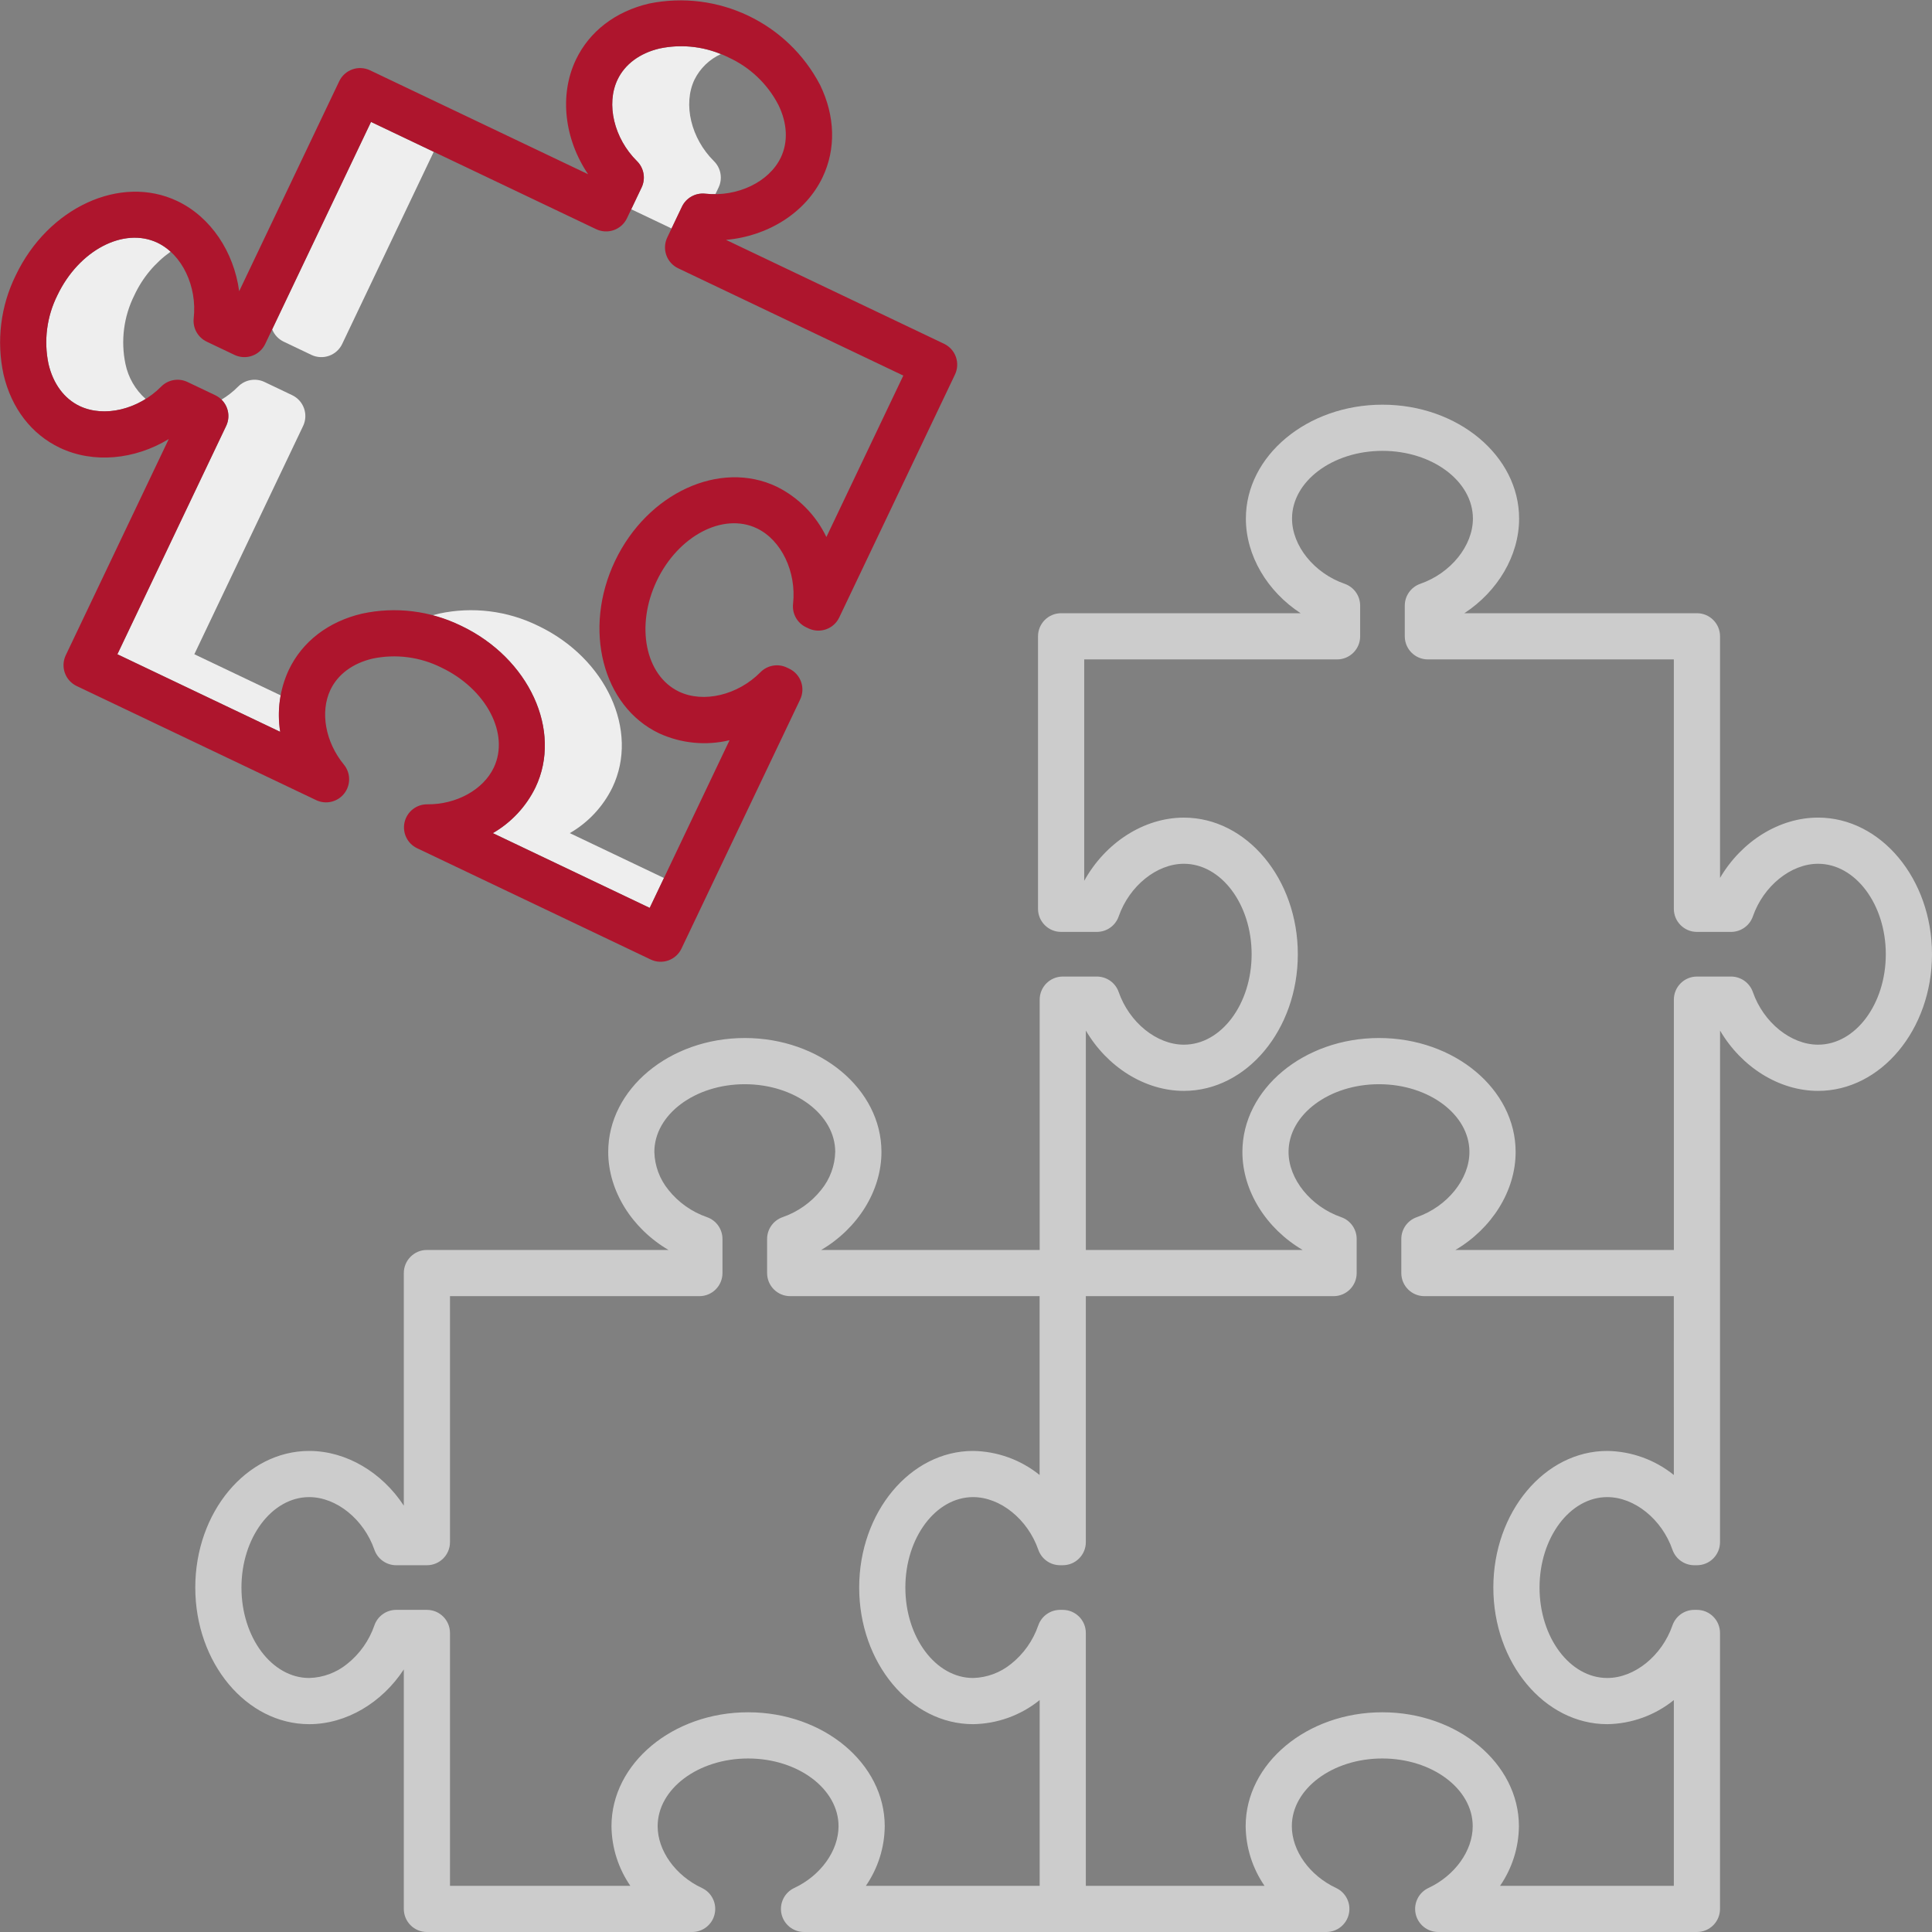
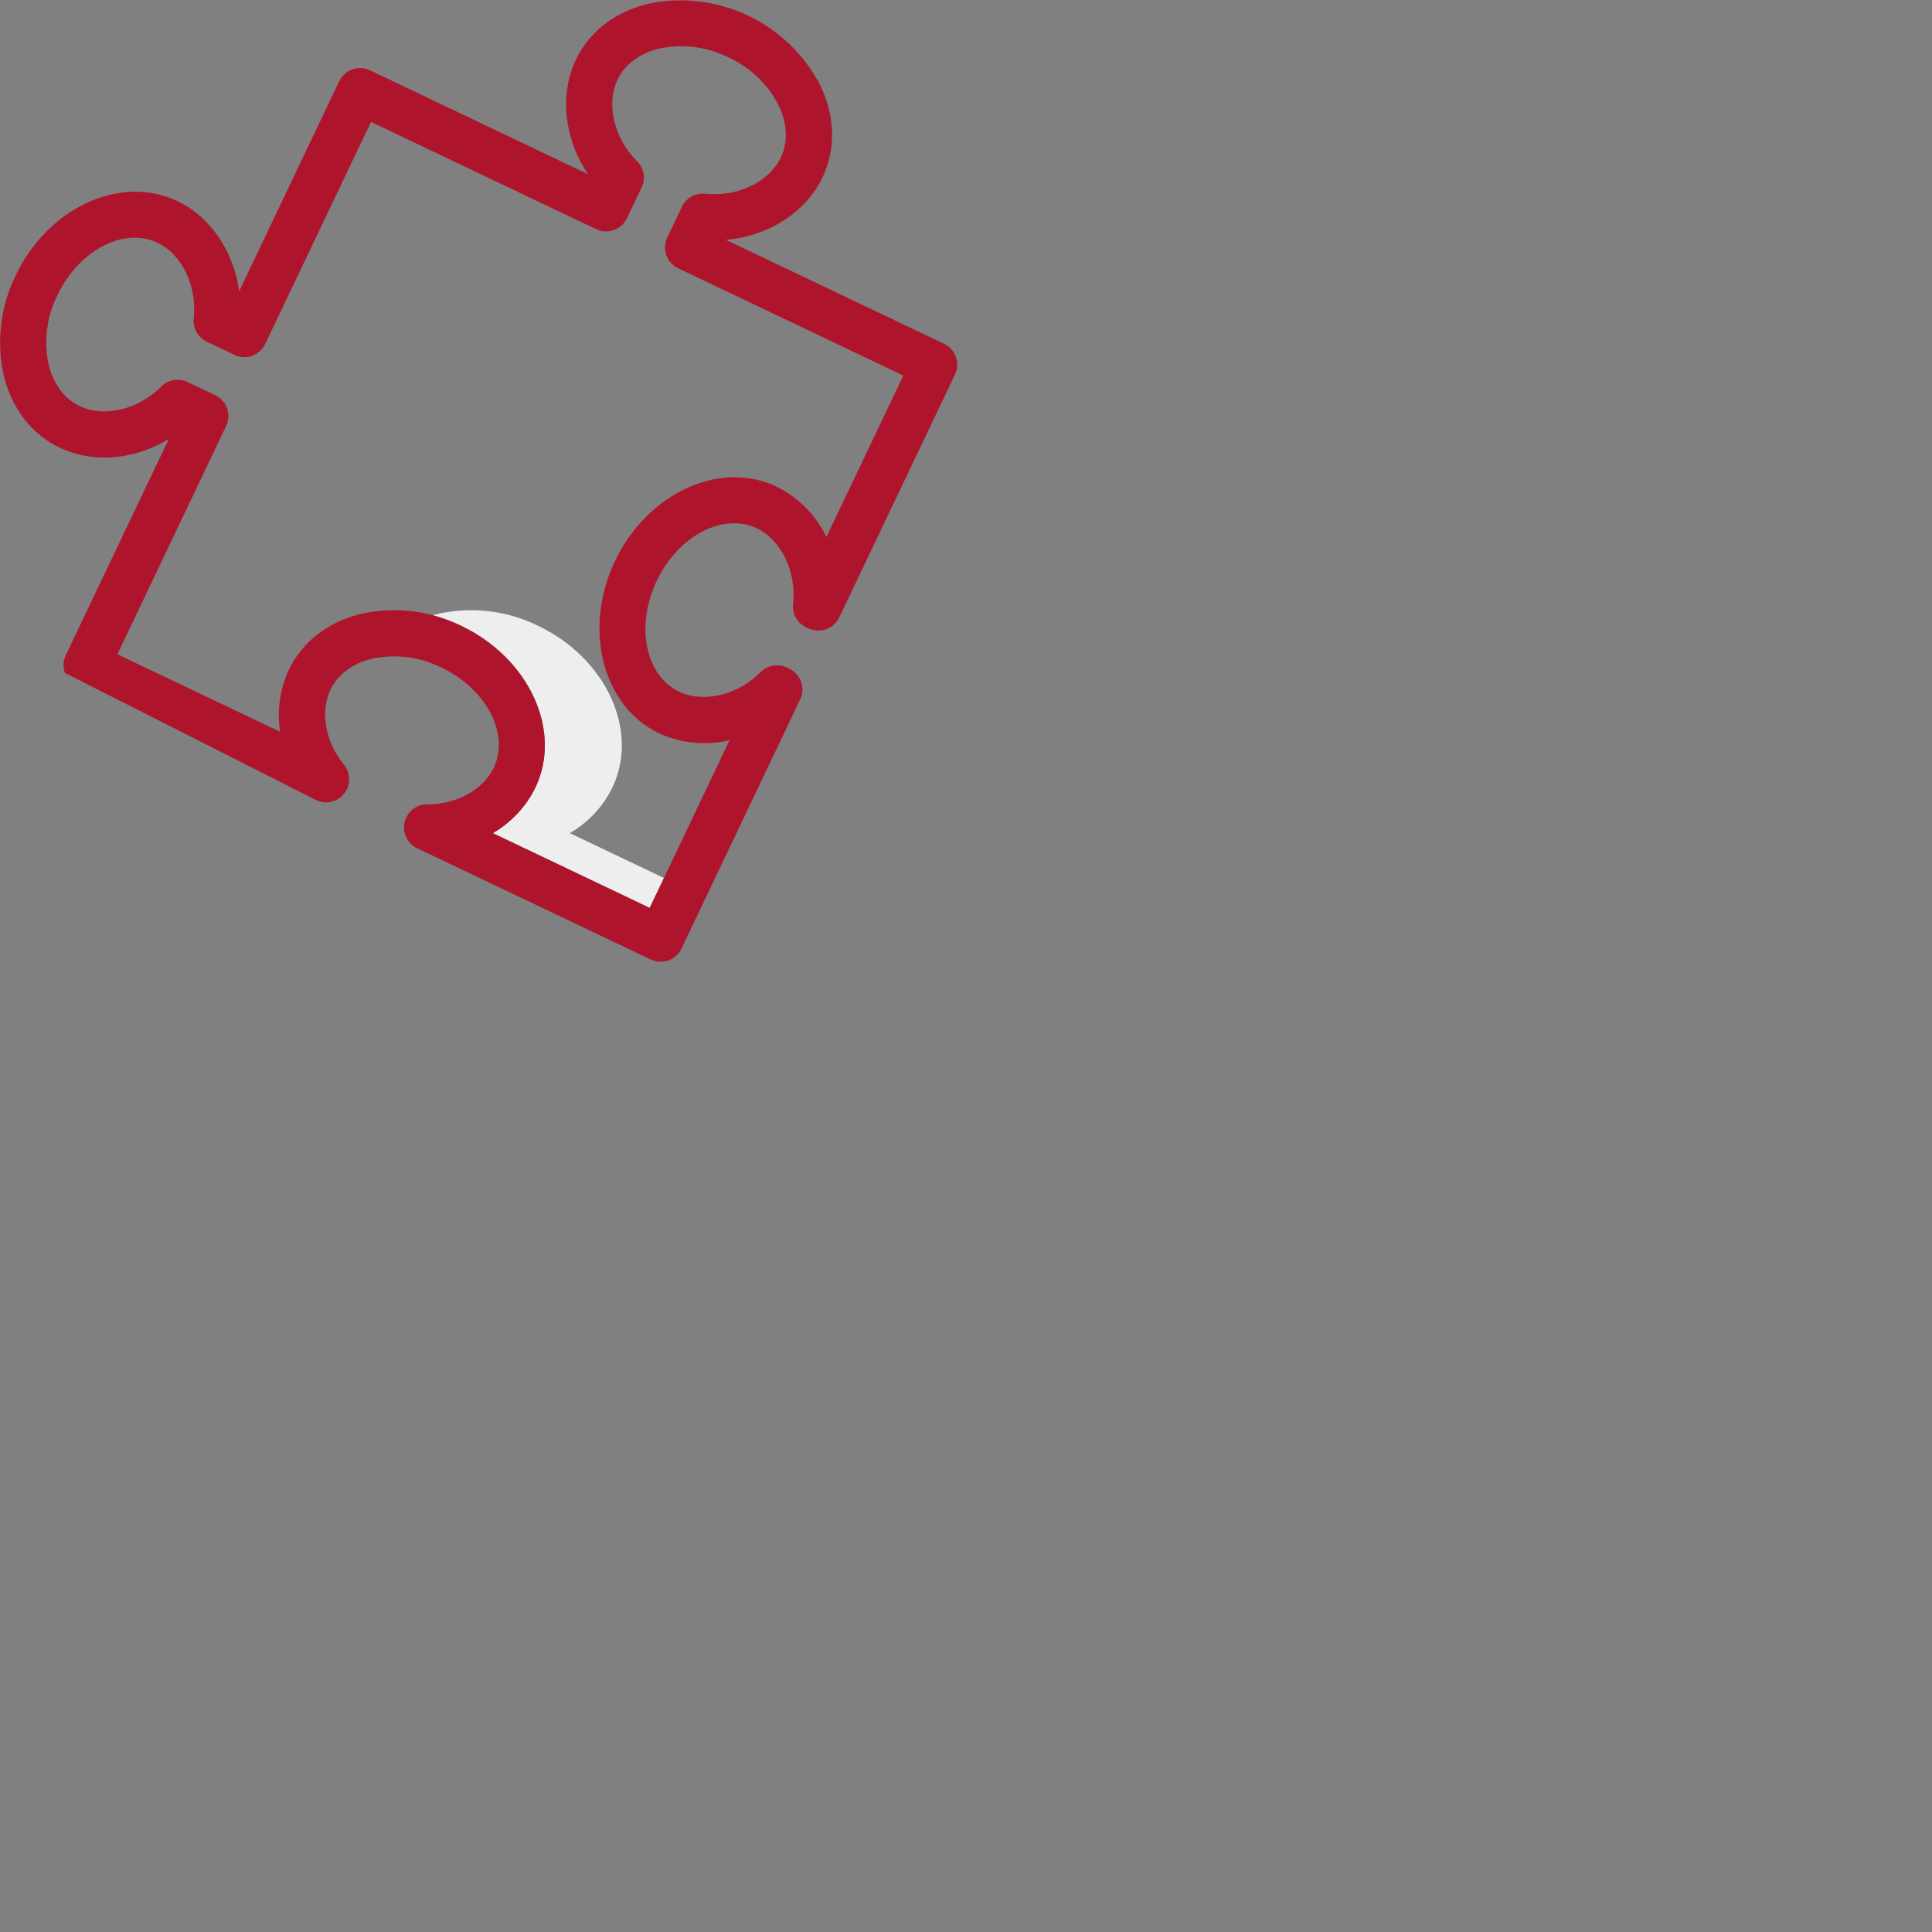
<svg xmlns="http://www.w3.org/2000/svg" width="80px" height="80px" viewBox="0 0 80 80">
  <rect x="0" y="0" width="80" height="80" fill="#808080" stroke="none" />
  <g stroke="none" stroke-width="1" fill="none" fill-rule="evenodd">
    <g transform="translate(1.912, 1.912)" fill="#EEEEEE">
-       <path d="M9.835,12.236 L10.982,12.783 C11.211,12.892 11.474,12.906 11.713,12.821 C11.952,12.737 12.148,12.56 12.257,12.331 L16.048,4.375 L13.45,3.137 L9.358,11.725 C9.447,11.95 9.617,12.132 9.835,12.236 L9.835,12.236 Z" />
-       <path d="M24.655,5.852 L24.226,6.753 L25.895,7.548 L26.325,6.647 C26.5,6.28 26.888,6.064 27.292,6.108 C27.431,6.123 27.572,6.129 27.712,6.127 L27.843,5.852 C28.017,5.485 27.941,5.047 27.651,4.761 C26.701,3.82 26.362,2.401 26.845,1.386 C27.076,0.92 27.46,0.547 27.933,0.33 C27.132,-0.003 26.248,-0.085 25.4,0.096 C24.582,0.288 23.963,0.746 23.658,1.386 C23.175,2.401 23.513,3.82 24.464,4.761 C24.753,5.047 24.83,5.485 24.655,5.852 L24.655,5.852 Z" />
-       <path d="M3.283,13.16 C3.081,12.197 3.211,11.194 3.651,10.314 C3.986,9.593 4.504,8.971 5.152,8.51 C4.99,8.36 4.806,8.236 4.608,8.14 C3.211,7.475 1.353,8.45 0.464,10.314 C0.024,11.194 -0.105,12.197 0.096,13.16 C0.287,13.979 0.746,14.597 1.386,14.902 C2.191,15.286 3.247,15.151 4.119,14.607 C3.692,14.228 3.399,13.72 3.283,13.16 L3.283,13.16 Z" />
      <path d="M21.682,32.586 C22.446,32.146 23.061,31.486 23.448,30.693 C24.567,28.345 23.186,25.343 20.37,24.001 C19.098,23.375 17.651,23.197 16.265,23.497 C16.175,23.519 16.087,23.542 16,23.567 C16.407,23.675 16.802,23.82 17.182,24.001 C19.999,25.343 21.38,28.345 20.261,30.693 C19.874,31.486 19.259,32.145 18.495,32.586 L24.99,35.681 L25.58,34.444 L21.682,32.586 Z" />
-       <path d="M9.71,26.882 L6.135,25.179 L10.639,15.727 C10.748,15.498 10.762,15.235 10.677,14.996 C10.592,14.757 10.416,14.561 10.187,14.452 L9.04,13.905 C8.672,13.73 8.234,13.807 7.948,14.096 C7.741,14.305 7.509,14.486 7.258,14.637 C7.551,14.92 7.63,15.359 7.452,15.726 L2.948,25.179 L9.689,28.391 C9.613,27.89 9.62,27.381 9.71,26.882 L9.71,26.882 Z" />
    </g>
-     <path d="M75.283,33.855 C73.665,33.855 72.109,34.843 71.223,36.352 L71.223,26.349 C71.223,25.82 70.795,25.392 70.267,25.392 L60.636,25.392 C62.014,24.489 62.903,23.01 62.903,21.474 C62.903,18.873 60.365,16.757 57.246,16.757 C54.127,16.757 51.589,18.873 51.589,21.474 C51.589,23.011 52.477,24.49 53.856,25.392 L43.938,25.392 C43.41,25.392 42.982,25.82 42.982,26.349 L42.982,37.632 C42.982,38.16 43.41,38.588 43.938,38.588 L45.419,38.588 C45.826,38.588 46.188,38.331 46.322,37.947 C46.763,36.684 47.898,35.767 49.022,35.767 C50.569,35.767 51.827,37.448 51.827,39.513 C51.827,41.577 50.568,43.258 49.022,43.258 C47.898,43.258 46.763,42.341 46.322,41.078 C46.188,40.694 45.826,40.437 45.419,40.437 L44.007,40.437 C43.479,40.437 43.051,40.865 43.051,41.393 L43.051,51.758 L34.003,51.758 C35.511,50.873 36.499,49.317 36.499,47.699 C36.499,45.098 33.961,42.982 30.842,42.982 C27.723,42.982 25.185,45.098 25.185,47.699 C25.185,49.317 26.173,50.873 27.681,51.758 L17.677,51.758 C17.149,51.758 16.721,52.187 16.721,52.715 L16.721,62.346 C15.818,60.968 14.339,60.08 12.803,60.08 C10.201,60.08 8.086,62.618 8.086,65.737 C8.086,68.856 10.201,71.394 12.803,71.394 C14.339,71.394 15.818,70.506 16.721,69.127 L16.721,79.044 C16.721,79.572 17.149,80 17.677,80 L28.66,80 C29.108,80 29.496,79.689 29.593,79.252 C29.691,78.815 29.471,78.368 29.066,78.178 C27.969,77.664 27.232,76.635 27.232,75.619 C27.232,74.073 28.912,72.815 30.977,72.815 C33.042,72.815 34.722,74.073 34.722,75.619 C34.722,76.635 33.985,77.664 32.887,78.178 C32.482,78.368 32.262,78.815 32.36,79.252 C32.458,79.689 32.846,80 33.294,80 L54.92,80 C55.368,80 55.756,79.689 55.853,79.252 C55.951,78.815 55.732,78.368 55.326,78.178 C54.229,77.664 53.492,76.635 53.492,75.619 C53.492,74.073 55.172,72.815 57.237,72.815 C59.302,72.815 60.982,74.073 60.982,75.619 C60.982,76.635 60.245,77.664 59.147,78.178 C58.742,78.368 58.523,78.815 58.62,79.252 C58.718,79.689 59.106,80 59.554,80 L70.266,80 C70.794,80 71.222,79.572 71.222,79.044 L71.222,67.618 C71.222,67.089 70.794,66.661 70.266,66.661 L70.157,66.661 C69.749,66.661 69.387,66.919 69.253,67.304 C68.815,68.566 67.68,69.482 66.553,69.482 C65.007,69.482 63.749,67.802 63.749,65.737 C63.749,63.672 65.008,61.992 66.553,61.992 C67.679,61.992 68.815,62.908 69.253,64.171 C69.387,64.555 69.75,64.813 70.157,64.813 L70.266,64.813 C70.794,64.813 71.222,64.385 71.222,63.857 L71.222,52.715 C71.222,52.702 71.222,52.69 71.222,52.677 L71.224,42.674 C72.109,44.182 73.665,45.171 75.283,45.171 C77.884,45.171 80,42.633 80,39.513 C80,36.394 77.884,33.855 75.283,33.855 L75.283,33.855 Z M43.05,78.088 L35.854,78.088 C36.355,77.361 36.627,76.502 36.635,75.619 C36.635,73.018 34.097,70.902 30.978,70.902 C27.858,70.902 25.32,73.018 25.32,75.619 C25.329,76.502 25.601,77.361 26.101,78.088 L18.633,78.088 L18.633,67.618 C18.633,67.089 18.205,66.661 17.677,66.661 L16.406,66.661 C15.999,66.661 15.636,66.919 15.503,67.304 C15.286,67.931 14.896,68.484 14.377,68.898 C13.931,69.261 13.378,69.467 12.803,69.482 C11.256,69.482 9.998,67.802 9.998,65.737 C9.998,63.672 11.257,61.992 12.803,61.992 C13.928,61.992 15.064,62.908 15.503,64.171 C15.636,64.555 15.999,64.813 16.406,64.813 L17.677,64.813 C18.205,64.813 18.633,64.385 18.633,63.857 L18.633,53.671 L28.96,53.671 C29.488,53.671 29.916,53.243 29.916,52.715 L29.916,51.303 C29.916,50.896 29.659,50.534 29.275,50.4 C28.647,50.183 28.094,49.792 27.68,49.273 C27.316,48.828 27.11,48.274 27.095,47.7 C27.095,46.153 28.775,44.895 30.84,44.895 C32.905,44.895 34.585,46.154 34.585,47.7 C34.57,48.274 34.365,48.828 34.001,49.273 C33.586,49.792 33.033,50.183 32.406,50.4 C32.022,50.534 31.764,50.896 31.764,51.303 L31.764,52.715 C31.764,53.243 32.192,53.671 32.72,53.671 L43.048,53.671 L43.048,61.076 C42.267,60.446 41.297,60.095 40.294,60.08 C37.692,60.08 35.577,62.618 35.577,65.737 C35.577,68.856 37.693,71.394 40.294,71.394 C41.298,71.379 42.268,71.028 43.05,70.397 L43.05,78.088 Z M69.31,61.076 C68.528,60.446 67.558,60.095 66.554,60.08 C63.953,60.08 61.836,62.618 61.836,65.737 C61.836,68.856 63.952,71.394 66.554,71.394 C67.558,71.379 68.528,71.028 69.31,70.397 L69.31,78.088 L62.114,78.088 C62.615,77.361 62.887,76.502 62.895,75.619 C62.895,73.018 60.357,70.902 57.238,70.902 C54.118,70.902 51.58,73.018 51.58,75.619 C51.589,76.502 51.861,77.361 52.361,78.088 L44.962,78.088 L44.962,67.618 C44.962,67.089 44.534,66.661 44.006,66.661 L43.897,66.661 C43.49,66.661 43.127,66.919 42.993,67.304 C42.777,67.931 42.387,68.484 41.868,68.898 C41.422,69.261 40.869,69.467 40.294,69.482 C38.747,69.482 37.489,67.802 37.489,65.737 C37.489,63.672 38.748,61.992 40.294,61.992 C41.419,61.992 42.555,62.908 42.994,64.171 C43.127,64.555 43.49,64.813 43.897,64.813 L44.006,64.813 C44.534,64.813 44.962,64.385 44.962,63.857 L44.962,53.671 L55.221,53.671 C55.749,53.671 56.177,53.243 56.177,52.715 L56.177,51.303 C56.177,50.896 55.92,50.534 55.536,50.4 C54.273,49.96 53.356,48.824 53.356,47.7 C53.356,46.153 55.036,44.895 57.101,44.895 C59.166,44.895 60.846,46.154 60.846,47.7 C60.846,48.824 59.93,49.96 58.667,50.4 C58.283,50.534 58.025,50.896 58.025,51.303 L58.025,52.715 C58.025,53.243 58.453,53.671 58.982,53.671 L69.309,53.671 L69.31,61.076 Z M75.283,43.258 C74.158,43.258 73.023,42.342 72.582,41.079 C72.448,40.695 72.086,40.437 71.679,40.437 L70.267,40.437 C69.739,40.437 69.311,40.865 69.311,41.393 L69.311,51.759 L60.263,51.759 C61.771,50.873 62.759,49.317 62.759,47.7 C62.759,45.098 60.221,42.982 57.102,42.982 C53.983,42.982 51.445,45.099 51.445,47.7 C51.445,49.317 52.433,50.873 53.941,51.759 L44.963,51.759 L44.963,42.674 C45.848,44.182 47.404,45.171 49.022,45.171 C51.624,45.171 53.74,42.633 53.74,39.513 C53.74,36.394 51.623,33.856 49.022,33.856 C47.362,33.856 45.767,34.897 44.895,36.472 L44.895,27.305 L55.365,27.305 C55.893,27.305 56.321,26.877 56.321,26.349 L56.321,25.077 C56.321,24.67 56.063,24.308 55.679,24.174 C54.416,23.736 53.5,22.6 53.5,21.474 C53.5,19.928 55.18,18.669 57.245,18.669 C59.31,18.669 60.99,19.928 60.99,21.474 C60.99,22.6 60.074,23.735 58.811,24.174 C58.427,24.308 58.169,24.67 58.169,25.077 L58.169,26.349 C58.169,26.877 58.597,27.305 59.126,27.305 L69.31,27.305 L69.31,37.632 C69.31,38.16 69.738,38.588 70.266,38.588 L71.679,38.588 C72.085,38.588 72.448,38.331 72.582,37.947 C73.022,36.684 74.158,35.767 75.282,35.767 C76.829,35.767 78.087,37.448 78.087,39.513 C78.087,41.577 76.829,43.258 75.283,43.258 L75.283,43.258 Z" fill="#CCCCCC" />
-     <path d="M14.254,32.857 C14.53,32.504 14.524,32.007 14.24,31.661 C13.471,30.724 13.247,29.479 13.684,28.561 C13.989,27.922 14.608,27.464 15.426,27.272 C16.389,27.07 17.392,27.2 18.272,27.64 C20.137,28.528 21.112,30.387 20.447,31.784 C20.01,32.701 18.902,33.315 17.69,33.305 C17.242,33.302 16.852,33.61 16.752,34.047 C16.652,34.484 16.868,34.931 17.273,35.124 L26.943,39.731 C27.172,39.841 27.435,39.854 27.674,39.77 C27.913,39.685 28.109,39.509 28.218,39.28 L33.133,28.964 C33.242,28.735 33.256,28.472 33.171,28.233 C33.086,27.994 32.91,27.798 32.681,27.689 L32.582,27.642 C32.215,27.467 31.777,27.544 31.491,27.833 C30.552,28.784 29.132,29.123 28.116,28.639 C26.72,27.973 26.307,25.915 27.195,24.051 C28.083,22.186 29.942,21.211 31.338,21.876 C32.354,22.36 32.985,23.676 32.839,25.004 C32.794,25.409 33.01,25.798 33.378,25.973 L33.476,26.02 C33.705,26.129 33.968,26.143 34.207,26.058 C34.447,25.973 34.642,25.797 34.751,25.568 L39.543,15.51 C39.652,15.281 39.666,15.018 39.581,14.779 C39.497,14.54 39.32,14.344 39.091,14.235 L30.061,9.932 C31.803,9.782 33.365,8.802 34.061,7.341 C34.621,6.167 34.584,4.809 33.959,3.52 C32.614,0.943 29.725,-0.433 26.877,0.147 C25.481,0.474 24.404,1.301 23.845,2.476 C23.149,3.936 23.371,5.766 24.352,7.214 L15.322,2.911 C15.093,2.802 14.83,2.788 14.591,2.873 C14.352,2.958 14.156,3.134 14.047,3.363 L9.904,12.058 C9.682,10.425 8.729,8.986 7.343,8.326 C4.994,7.207 1.992,8.588 0.65,11.404 C0.024,12.676 -0.154,14.123 0.147,15.509 C0.474,16.904 1.301,17.981 2.476,18.541 C3.863,19.202 5.58,19.036 6.988,18.18 L2.723,27.132 C2.614,27.361 2.6,27.624 2.685,27.863 C2.769,28.102 2.946,28.298 3.175,28.407 L13.09,33.131 C13.494,33.324 13.978,33.21 14.254,32.857 L14.254,32.857 Z M11.958,27.739 C11.586,28.539 11.462,29.432 11.602,30.303 L4.861,27.092 L9.364,17.639 C9.473,17.41 9.487,17.147 9.402,16.908 C9.318,16.669 9.141,16.473 8.912,16.364 L7.765,15.818 C7.397,15.642 6.959,15.719 6.673,16.009 C5.734,16.96 4.314,17.298 3.298,16.814 C2.659,16.509 2.201,15.89 2.009,15.072 C1.807,14.109 1.937,13.106 2.377,12.226 C3.265,10.362 5.124,9.387 6.521,10.052 C7.537,10.536 8.168,11.851 8.021,13.18 C7.976,13.585 8.193,13.973 8.56,14.148 L9.708,14.695 C9.937,14.804 10.2,14.818 10.439,14.733 C10.678,14.648 10.873,14.472 10.982,14.243 L15.363,5.048 L24.686,9.49 C24.915,9.599 25.178,9.613 25.417,9.528 C25.656,9.443 25.852,9.267 25.961,9.038 L26.568,7.763 C26.743,7.396 26.666,6.958 26.377,6.672 C25.426,5.731 25.087,4.312 25.571,3.297 C25.876,2.657 26.494,2.199 27.313,2.007 C28.276,1.806 29.279,1.935 30.159,2.375 C31.055,2.782 31.788,3.48 32.237,4.355 C32.604,5.112 32.638,5.88 32.333,6.52 C31.85,7.535 30.534,8.166 29.204,8.02 C28.8,7.976 28.412,8.193 28.237,8.56 L27.629,9.835 C27.52,10.064 27.506,10.327 27.591,10.566 C27.676,10.805 27.852,11 28.081,11.109 L37.404,15.552 L34.219,22.237 C33.785,21.331 33.06,20.596 32.16,20.151 C29.811,19.032 26.809,20.413 25.467,23.229 C24.126,26.045 24.944,29.247 27.293,30.366 C28.206,30.784 29.232,30.885 30.209,30.651 L26.903,37.594 L20.407,34.499 C21.171,34.058 21.786,33.399 22.173,32.606 C23.292,30.257 21.911,27.255 19.095,25.913 C17.823,25.287 16.376,25.109 14.99,25.41 C13.595,25.737 12.518,26.564 11.958,27.739 L11.958,27.739 Z" fill="#AE152D" class="primary-fill-color" />
+     <path d="M14.254,32.857 C14.53,32.504 14.524,32.007 14.24,31.661 C13.471,30.724 13.247,29.479 13.684,28.561 C13.989,27.922 14.608,27.464 15.426,27.272 C16.389,27.07 17.392,27.2 18.272,27.64 C20.137,28.528 21.112,30.387 20.447,31.784 C20.01,32.701 18.902,33.315 17.69,33.305 C17.242,33.302 16.852,33.61 16.752,34.047 C16.652,34.484 16.868,34.931 17.273,35.124 L26.943,39.731 C27.172,39.841 27.435,39.854 27.674,39.77 C27.913,39.685 28.109,39.509 28.218,39.28 L33.133,28.964 C33.242,28.735 33.256,28.472 33.171,28.233 C33.086,27.994 32.91,27.798 32.681,27.689 L32.582,27.642 C32.215,27.467 31.777,27.544 31.491,27.833 C30.552,28.784 29.132,29.123 28.116,28.639 C26.72,27.973 26.307,25.915 27.195,24.051 C28.083,22.186 29.942,21.211 31.338,21.876 C32.354,22.36 32.985,23.676 32.839,25.004 C32.794,25.409 33.01,25.798 33.378,25.973 L33.476,26.02 C33.705,26.129 33.968,26.143 34.207,26.058 C34.447,25.973 34.642,25.797 34.751,25.568 L39.543,15.51 C39.652,15.281 39.666,15.018 39.581,14.779 C39.497,14.54 39.32,14.344 39.091,14.235 L30.061,9.932 C31.803,9.782 33.365,8.802 34.061,7.341 C34.621,6.167 34.584,4.809 33.959,3.52 C32.614,0.943 29.725,-0.433 26.877,0.147 C25.481,0.474 24.404,1.301 23.845,2.476 C23.149,3.936 23.371,5.766 24.352,7.214 L15.322,2.911 C15.093,2.802 14.83,2.788 14.591,2.873 C14.352,2.958 14.156,3.134 14.047,3.363 L9.904,12.058 C9.682,10.425 8.729,8.986 7.343,8.326 C4.994,7.207 1.992,8.588 0.65,11.404 C0.024,12.676 -0.154,14.123 0.147,15.509 C0.474,16.904 1.301,17.981 2.476,18.541 C3.863,19.202 5.58,19.036 6.988,18.18 L2.723,27.132 C2.614,27.361 2.6,27.624 2.685,27.863 L13.09,33.131 C13.494,33.324 13.978,33.21 14.254,32.857 L14.254,32.857 Z M11.958,27.739 C11.586,28.539 11.462,29.432 11.602,30.303 L4.861,27.092 L9.364,17.639 C9.473,17.41 9.487,17.147 9.402,16.908 C9.318,16.669 9.141,16.473 8.912,16.364 L7.765,15.818 C7.397,15.642 6.959,15.719 6.673,16.009 C5.734,16.96 4.314,17.298 3.298,16.814 C2.659,16.509 2.201,15.89 2.009,15.072 C1.807,14.109 1.937,13.106 2.377,12.226 C3.265,10.362 5.124,9.387 6.521,10.052 C7.537,10.536 8.168,11.851 8.021,13.18 C7.976,13.585 8.193,13.973 8.56,14.148 L9.708,14.695 C9.937,14.804 10.2,14.818 10.439,14.733 C10.678,14.648 10.873,14.472 10.982,14.243 L15.363,5.048 L24.686,9.49 C24.915,9.599 25.178,9.613 25.417,9.528 C25.656,9.443 25.852,9.267 25.961,9.038 L26.568,7.763 C26.743,7.396 26.666,6.958 26.377,6.672 C25.426,5.731 25.087,4.312 25.571,3.297 C25.876,2.657 26.494,2.199 27.313,2.007 C28.276,1.806 29.279,1.935 30.159,2.375 C31.055,2.782 31.788,3.48 32.237,4.355 C32.604,5.112 32.638,5.88 32.333,6.52 C31.85,7.535 30.534,8.166 29.204,8.02 C28.8,7.976 28.412,8.193 28.237,8.56 L27.629,9.835 C27.52,10.064 27.506,10.327 27.591,10.566 C27.676,10.805 27.852,11 28.081,11.109 L37.404,15.552 L34.219,22.237 C33.785,21.331 33.06,20.596 32.16,20.151 C29.811,19.032 26.809,20.413 25.467,23.229 C24.126,26.045 24.944,29.247 27.293,30.366 C28.206,30.784 29.232,30.885 30.209,30.651 L26.903,37.594 L20.407,34.499 C21.171,34.058 21.786,33.399 22.173,32.606 C23.292,30.257 21.911,27.255 19.095,25.913 C17.823,25.287 16.376,25.109 14.99,25.41 C13.595,25.737 12.518,26.564 11.958,27.739 L11.958,27.739 Z" fill="#AE152D" class="primary-fill-color" />
  </g>
</svg>